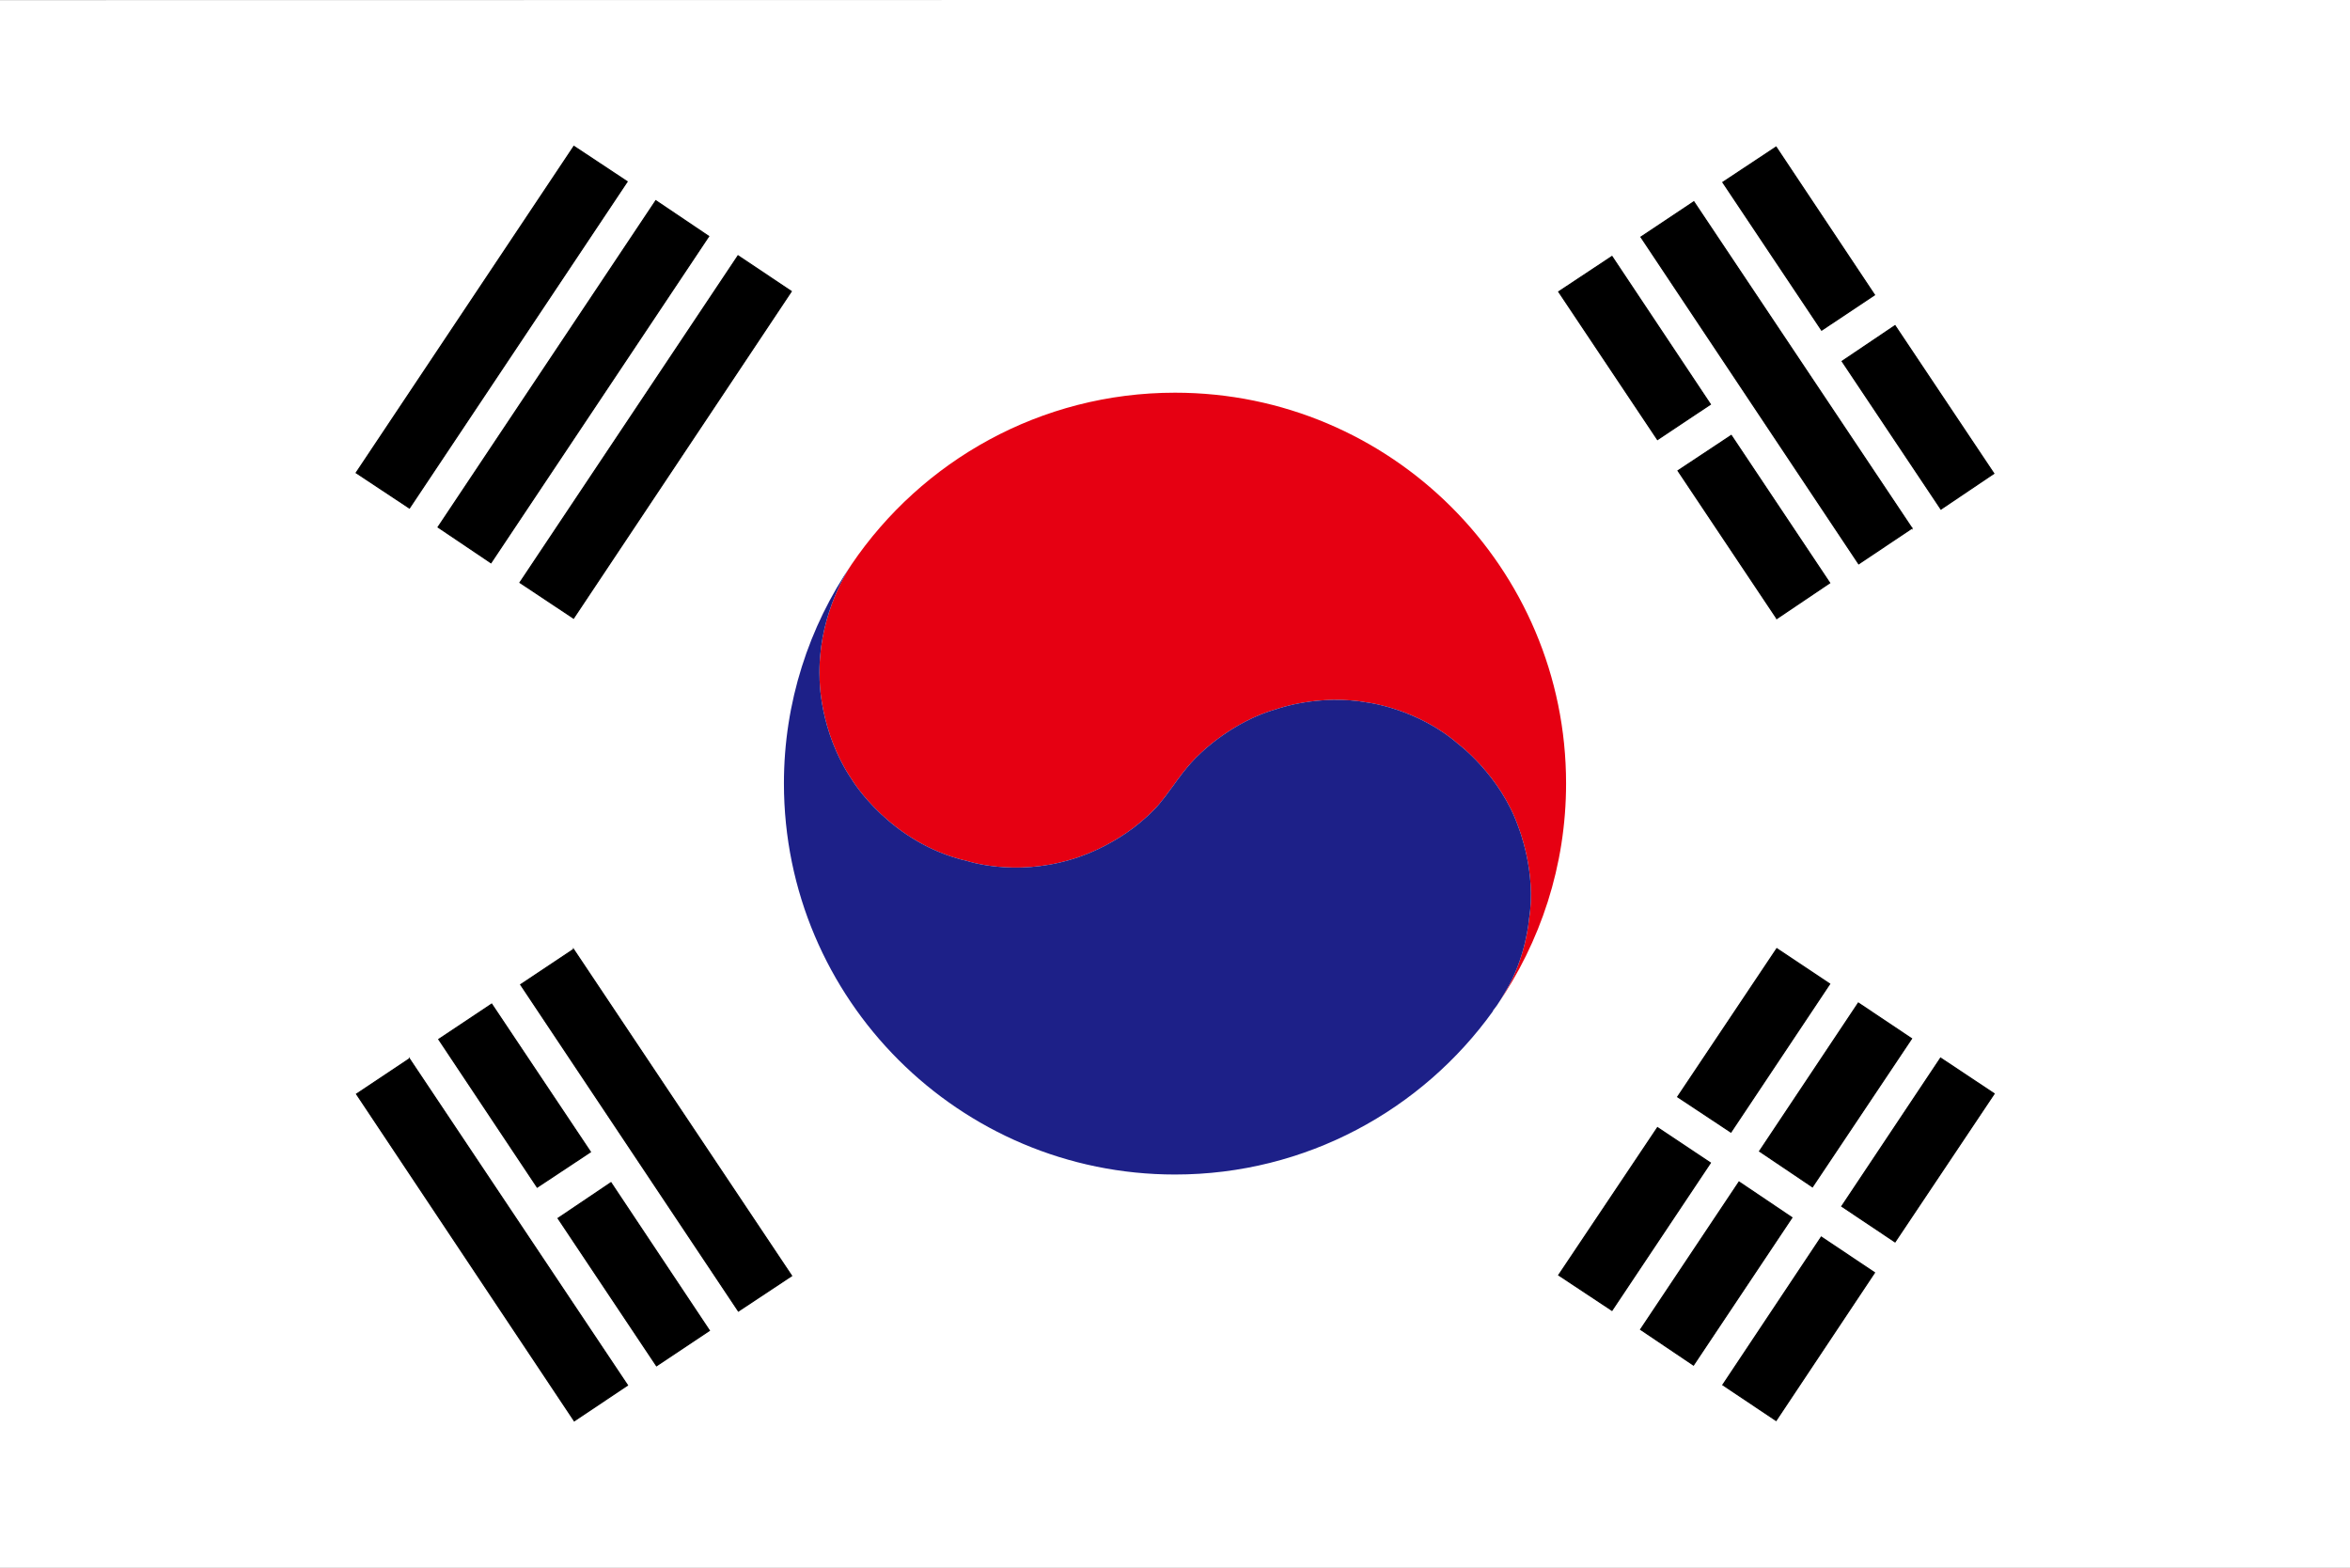
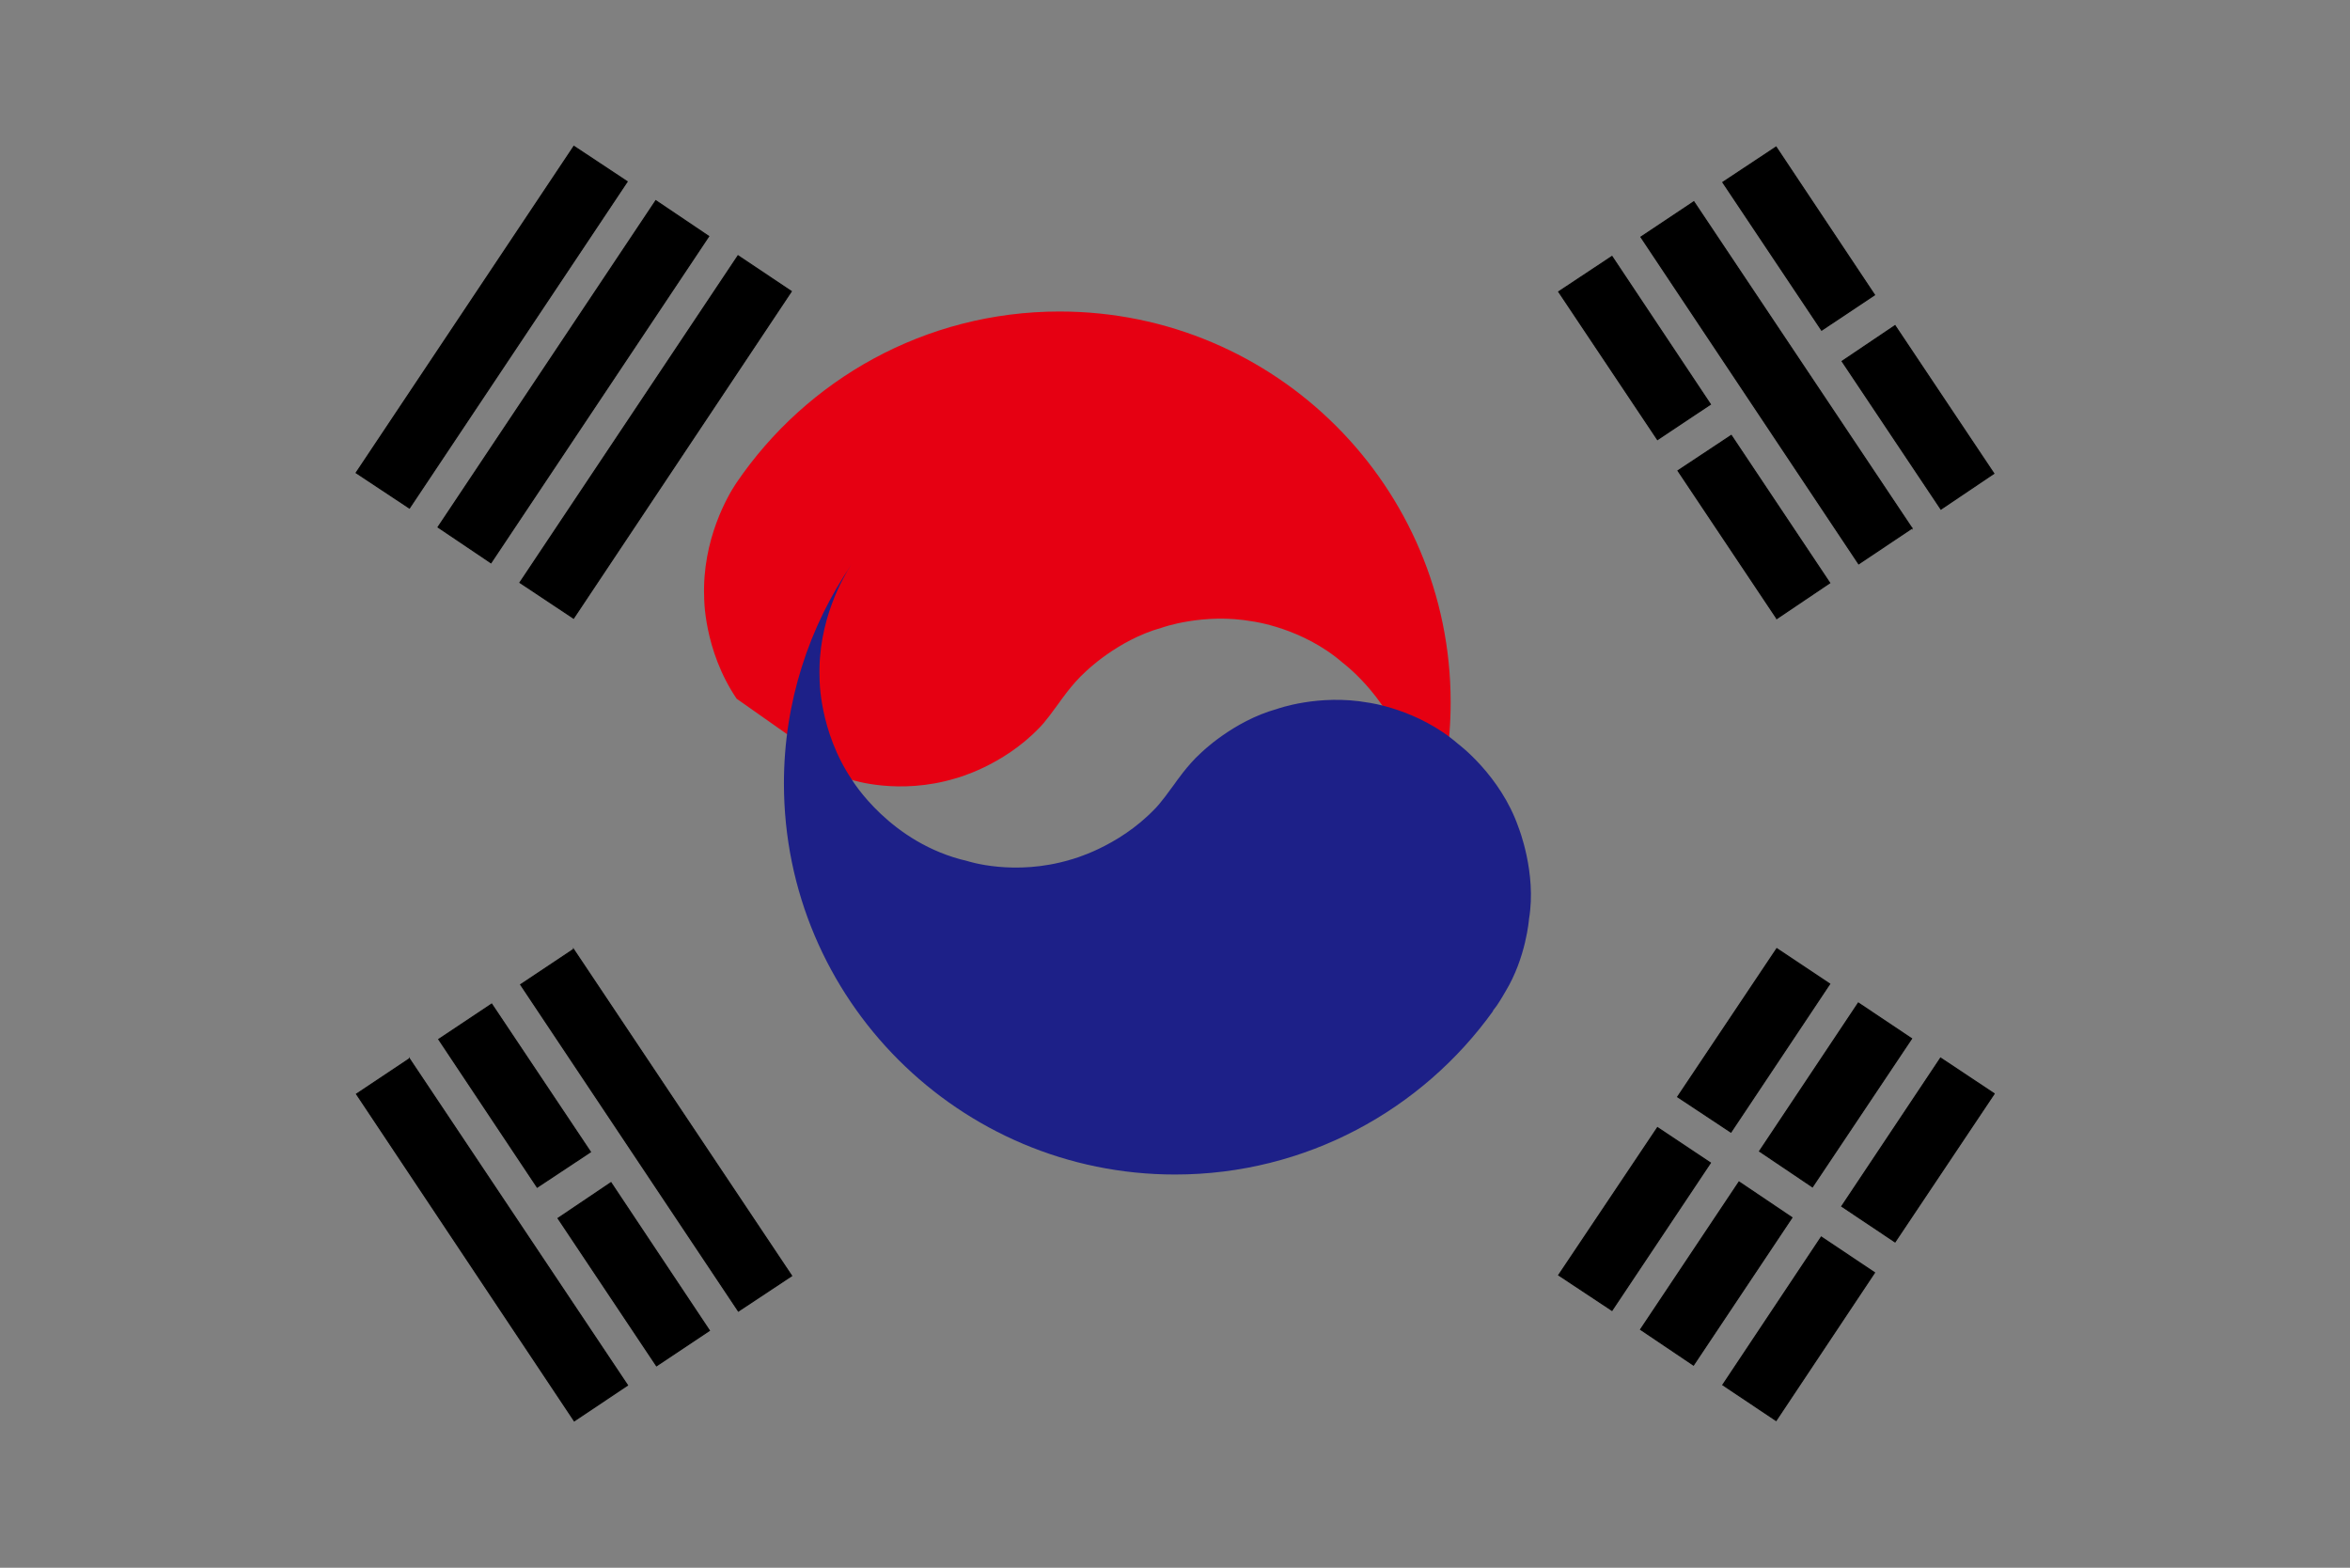
<svg xmlns="http://www.w3.org/2000/svg" xml:space="preserve" width="479.376" height="319.787">
  <rect width="100%" height="100%" fill="#808080" stroke="none" />
-   <path fill="#FFF" d="M479.376 319.787H0V.035l479.376-.072v319.824" />
  <g stroke="#000" stroke-miterlimit="10" stroke-width=".216">
    <path d="m390.024 107.747-10.872 7.272-44.424-66.672 10.8-7.2 44.496 66.6zM395.928 103.859l10.8-7.272-20.16-30.168-10.8 7.272 20.16 30.168zM362.304 29.987l-10.872 7.2 20.16 30.168 10.8-7.2-20.088-30.168zM362.448 126.179l10.8-7.272-20.088-30.096-10.872 7.2 20.16 30.168zM328.824 52.307l-10.872 7.2 20.16 30.168 10.8-7.2-20.088-30.168zM117 193.643l-10.8 7.2 44.424 66.599 10.872-7.199-44.496-66.6zM83.52 215.963l-10.8 7.2 44.424 66.672 10.872-7.272-44.496-66.6zM161.424 59.435l-10.872-7.272-44.496 66.672L117 126.107l44.424-66.672zM127.944 37.043l-10.872-7.2-44.424 66.6 10.872 7.2 44.424-66.6zM144.576 48.203l-10.8-7.272-44.424 66.6 10.8 7.272 44.424-66.6zM100.296 204.803l-10.8 7.2 20.088 30.168 10.872-7.2-20.16-30.168zM144.72 271.403l-20.088-30.169-10.8 7.273 20.088 30.096 10.8-7.2zM406.8 223.091l-10.944-7.273-20.16 30.241 10.872 7.272 20.232-30.24zM351.432 282.491l10.872 7.272 20.088-30.168-10.872-7.272-20.088 30.168zM317.952 260.099l10.872 7.2 20.088-30.096-10.8-7.2-20.16 30.096zM373.248 200.699l-10.8-7.2-20.232 30.24 10.872 7.199 20.16-30.239zM334.656 271.187l10.8 7.272 20.088-30.096-10.8-7.272-20.088 30.096zM389.952 211.858l-10.872-7.271-20.16 30.24 10.8 7.272 20.232-30.241z" />
  </g>
-   <path fill="#E60012" d="M173.808 159.083s7.776 12.96 23.544 16.56c0 0 9.504 3.168 21.024-.288 0 0 9.648-2.447 17.208-10.367 0 0 .936-.792 4.032-5.112 0 0 2.664-3.888 5.256-6.192 0 0 6.553-6.552 15.624-9.072 0 0 8.496-3.096 18.576-1.296 0 0 10.152 1.296 18.36 8.424 0 0 8.64 6.408 12.312 16.992 0 0 3.744 9.288 2.16 18.721 0 0-.576 7.848-4.824 14.832 0 0-.936 1.655-1.728 2.808 8.855-12.888 14.112-28.44 14.112-45.288 0-43.992-35.712-79.704-79.776-79.704-27.432 0-51.624 13.896-65.952 34.992-1.656 2.448-6.984 11.52-6.552 23.256 0-.002-.144 10.726 6.624 20.734z" />
+   <path fill="#E60012" d="M173.808 159.083c0 0 9.504 3.168 21.024-.288 0 0 9.648-2.447 17.208-10.367 0 0 .936-.792 4.032-5.112 0 0 2.664-3.888 5.256-6.192 0 0 6.553-6.552 15.624-9.072 0 0 8.496-3.096 18.576-1.296 0 0 10.152 1.296 18.36 8.424 0 0 8.64 6.408 12.312 16.992 0 0 3.744 9.288 2.16 18.721 0 0-.576 7.848-4.824 14.832 0 0-.936 1.655-1.728 2.808 8.855-12.888 14.112-28.44 14.112-45.288 0-43.992-35.712-79.704-79.776-79.704-27.432 0-51.624 13.896-65.952 34.992-1.656 2.448-6.984 11.52-6.552 23.256 0-.002-.144 10.726 6.624 20.734z" />
  <path fill="#1D2088" d="M304.704 205.955c.217-.288.433-.576.648-.864.792-1.152 1.728-2.808 1.728-2.808 4.248-6.984 4.824-14.832 4.824-14.832 1.584-9.433-2.16-18.721-2.16-18.721-3.672-10.583-12.312-16.992-12.312-16.992-8.208-7.128-18.36-8.424-18.36-8.424-10.08-1.8-18.576 1.296-18.576 1.296-9.071 2.52-15.624 9.072-15.624 9.072-2.592 2.304-5.256 6.192-5.256 6.192-3.096 4.32-4.032 5.112-4.032 5.112-7.56 7.92-17.208 10.367-17.208 10.367-11.52 3.456-21.024.288-21.024.288-15.768-3.6-23.544-16.56-23.544-16.56-6.768-10.008-6.624-20.736-6.624-20.736-.432-11.736 4.896-20.808 6.552-23.256-8.712 12.744-13.824 28.152-13.824 44.712 0 44.064 35.784 79.776 79.776 79.776 26.712 0 50.4-13.176 64.872-33.336v-.145c.072.003.072-.069.144-.141z" />
</svg>